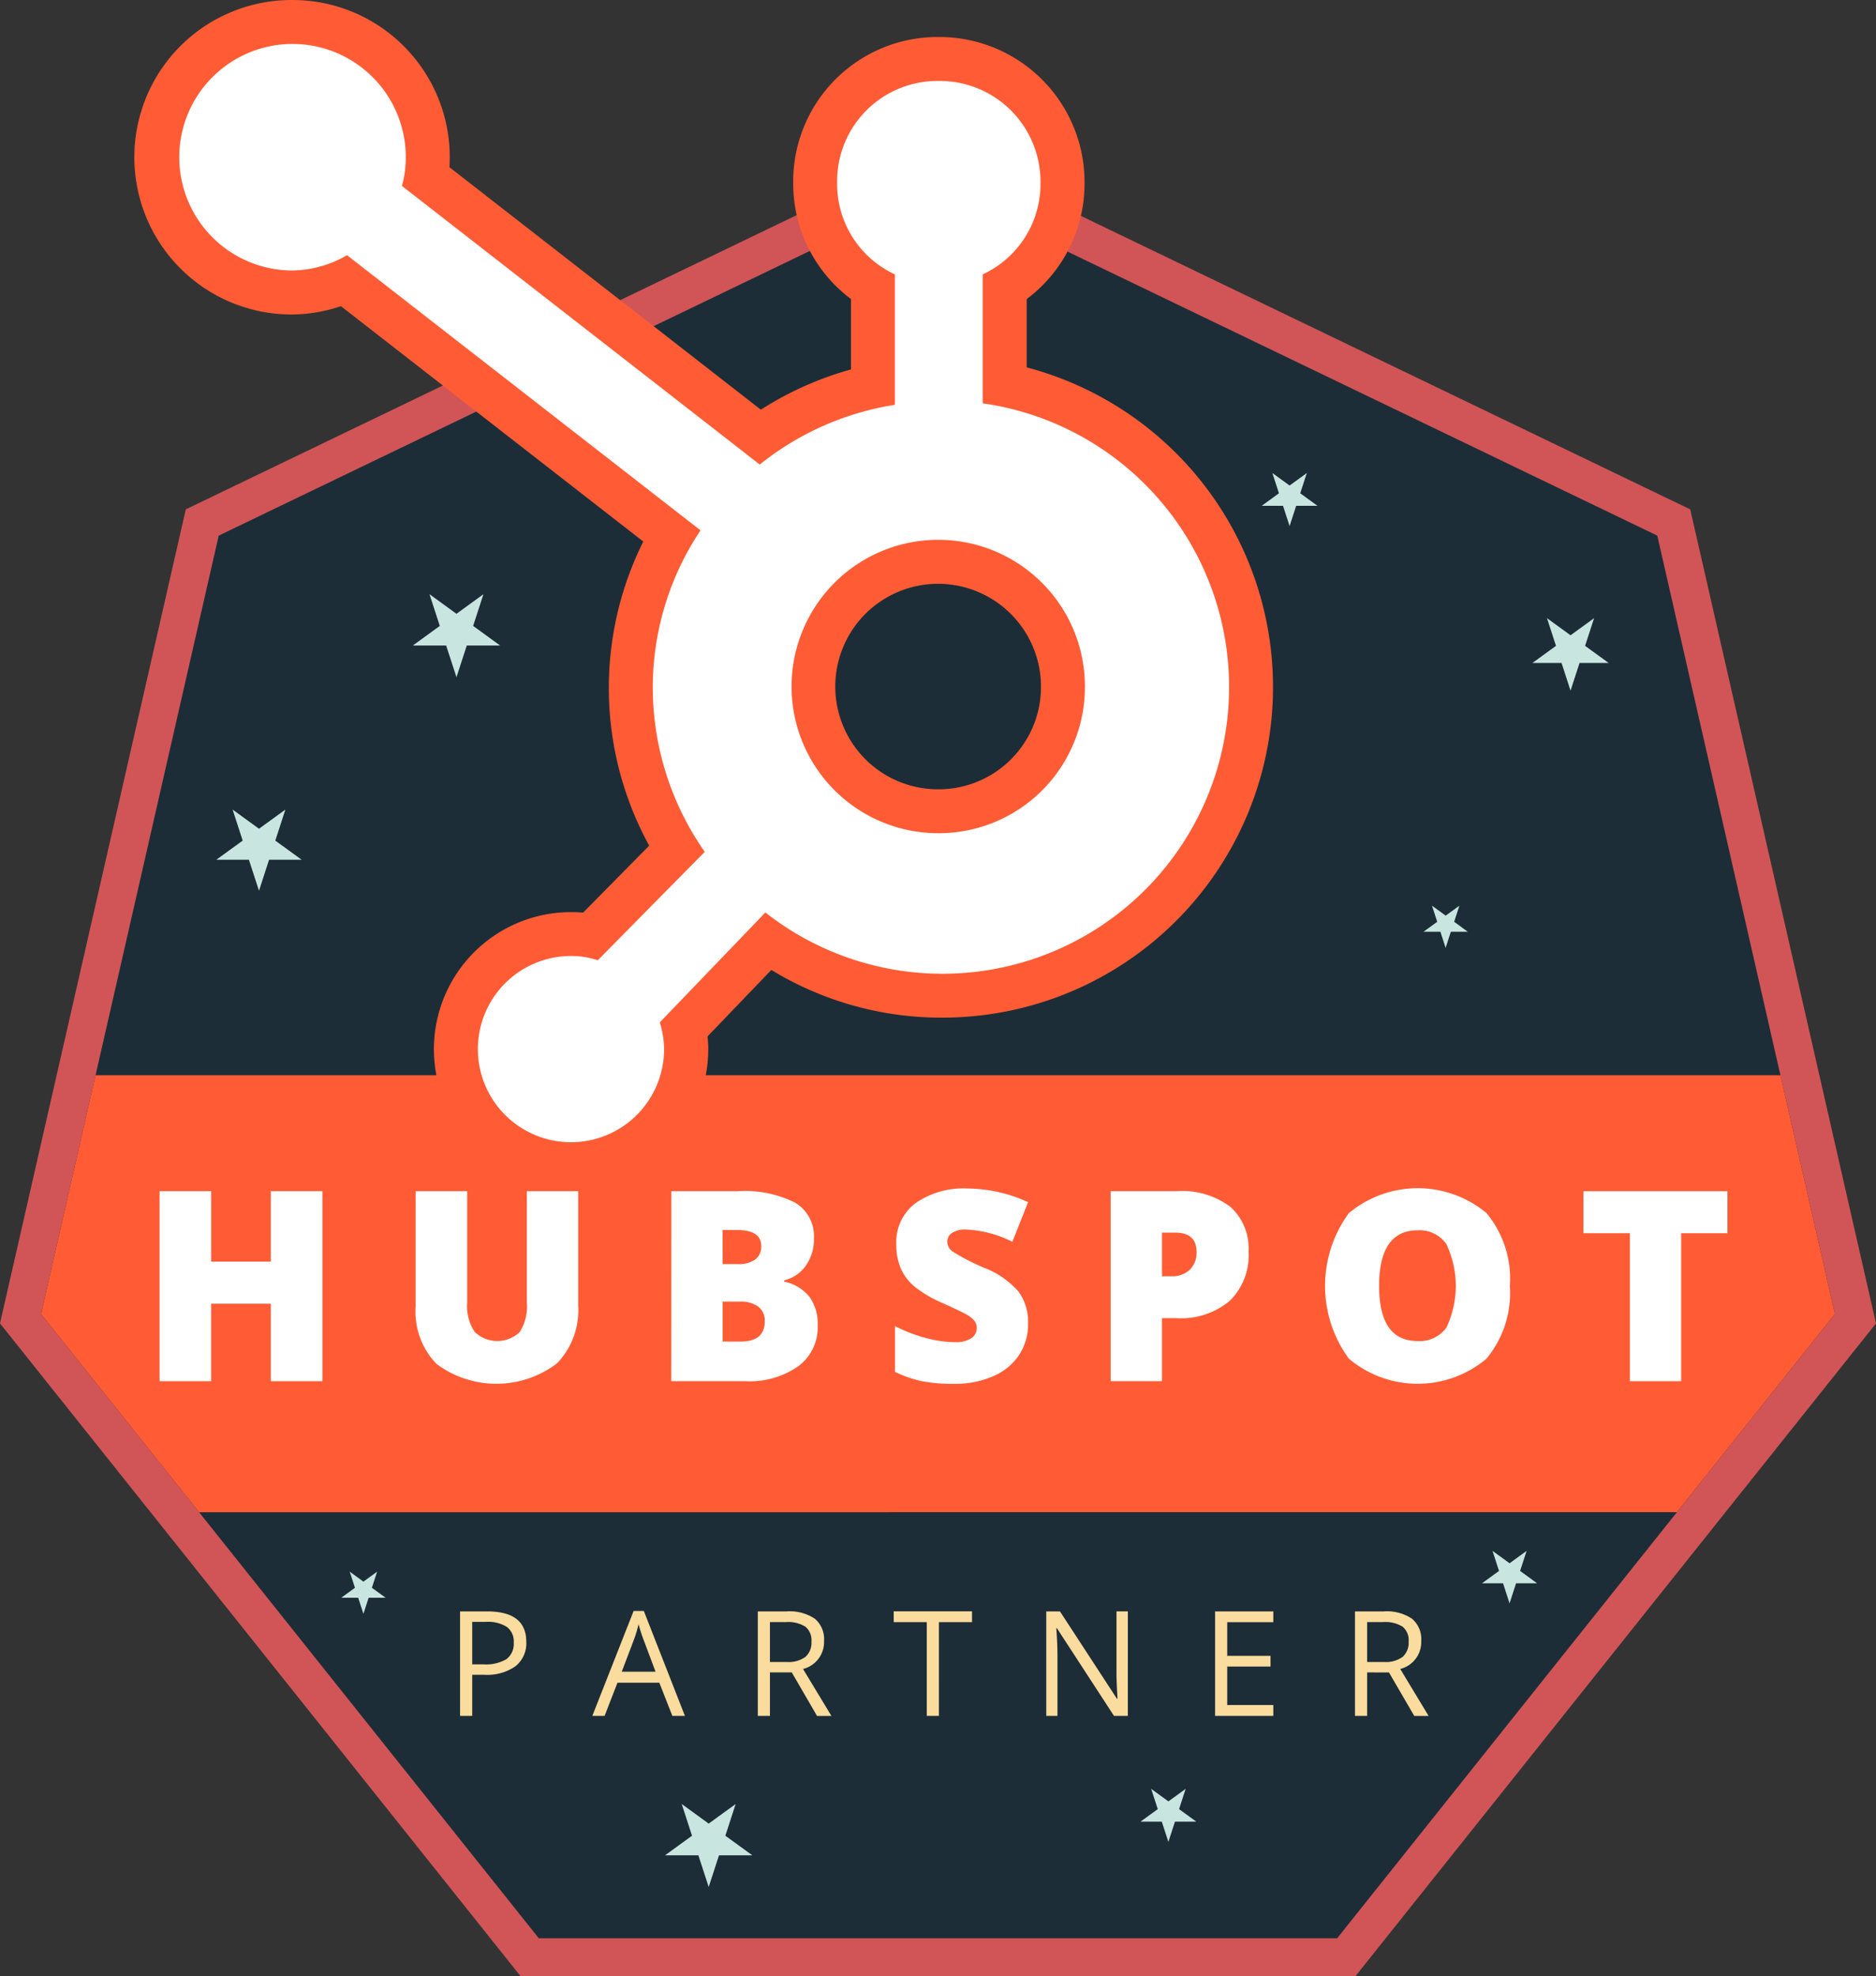
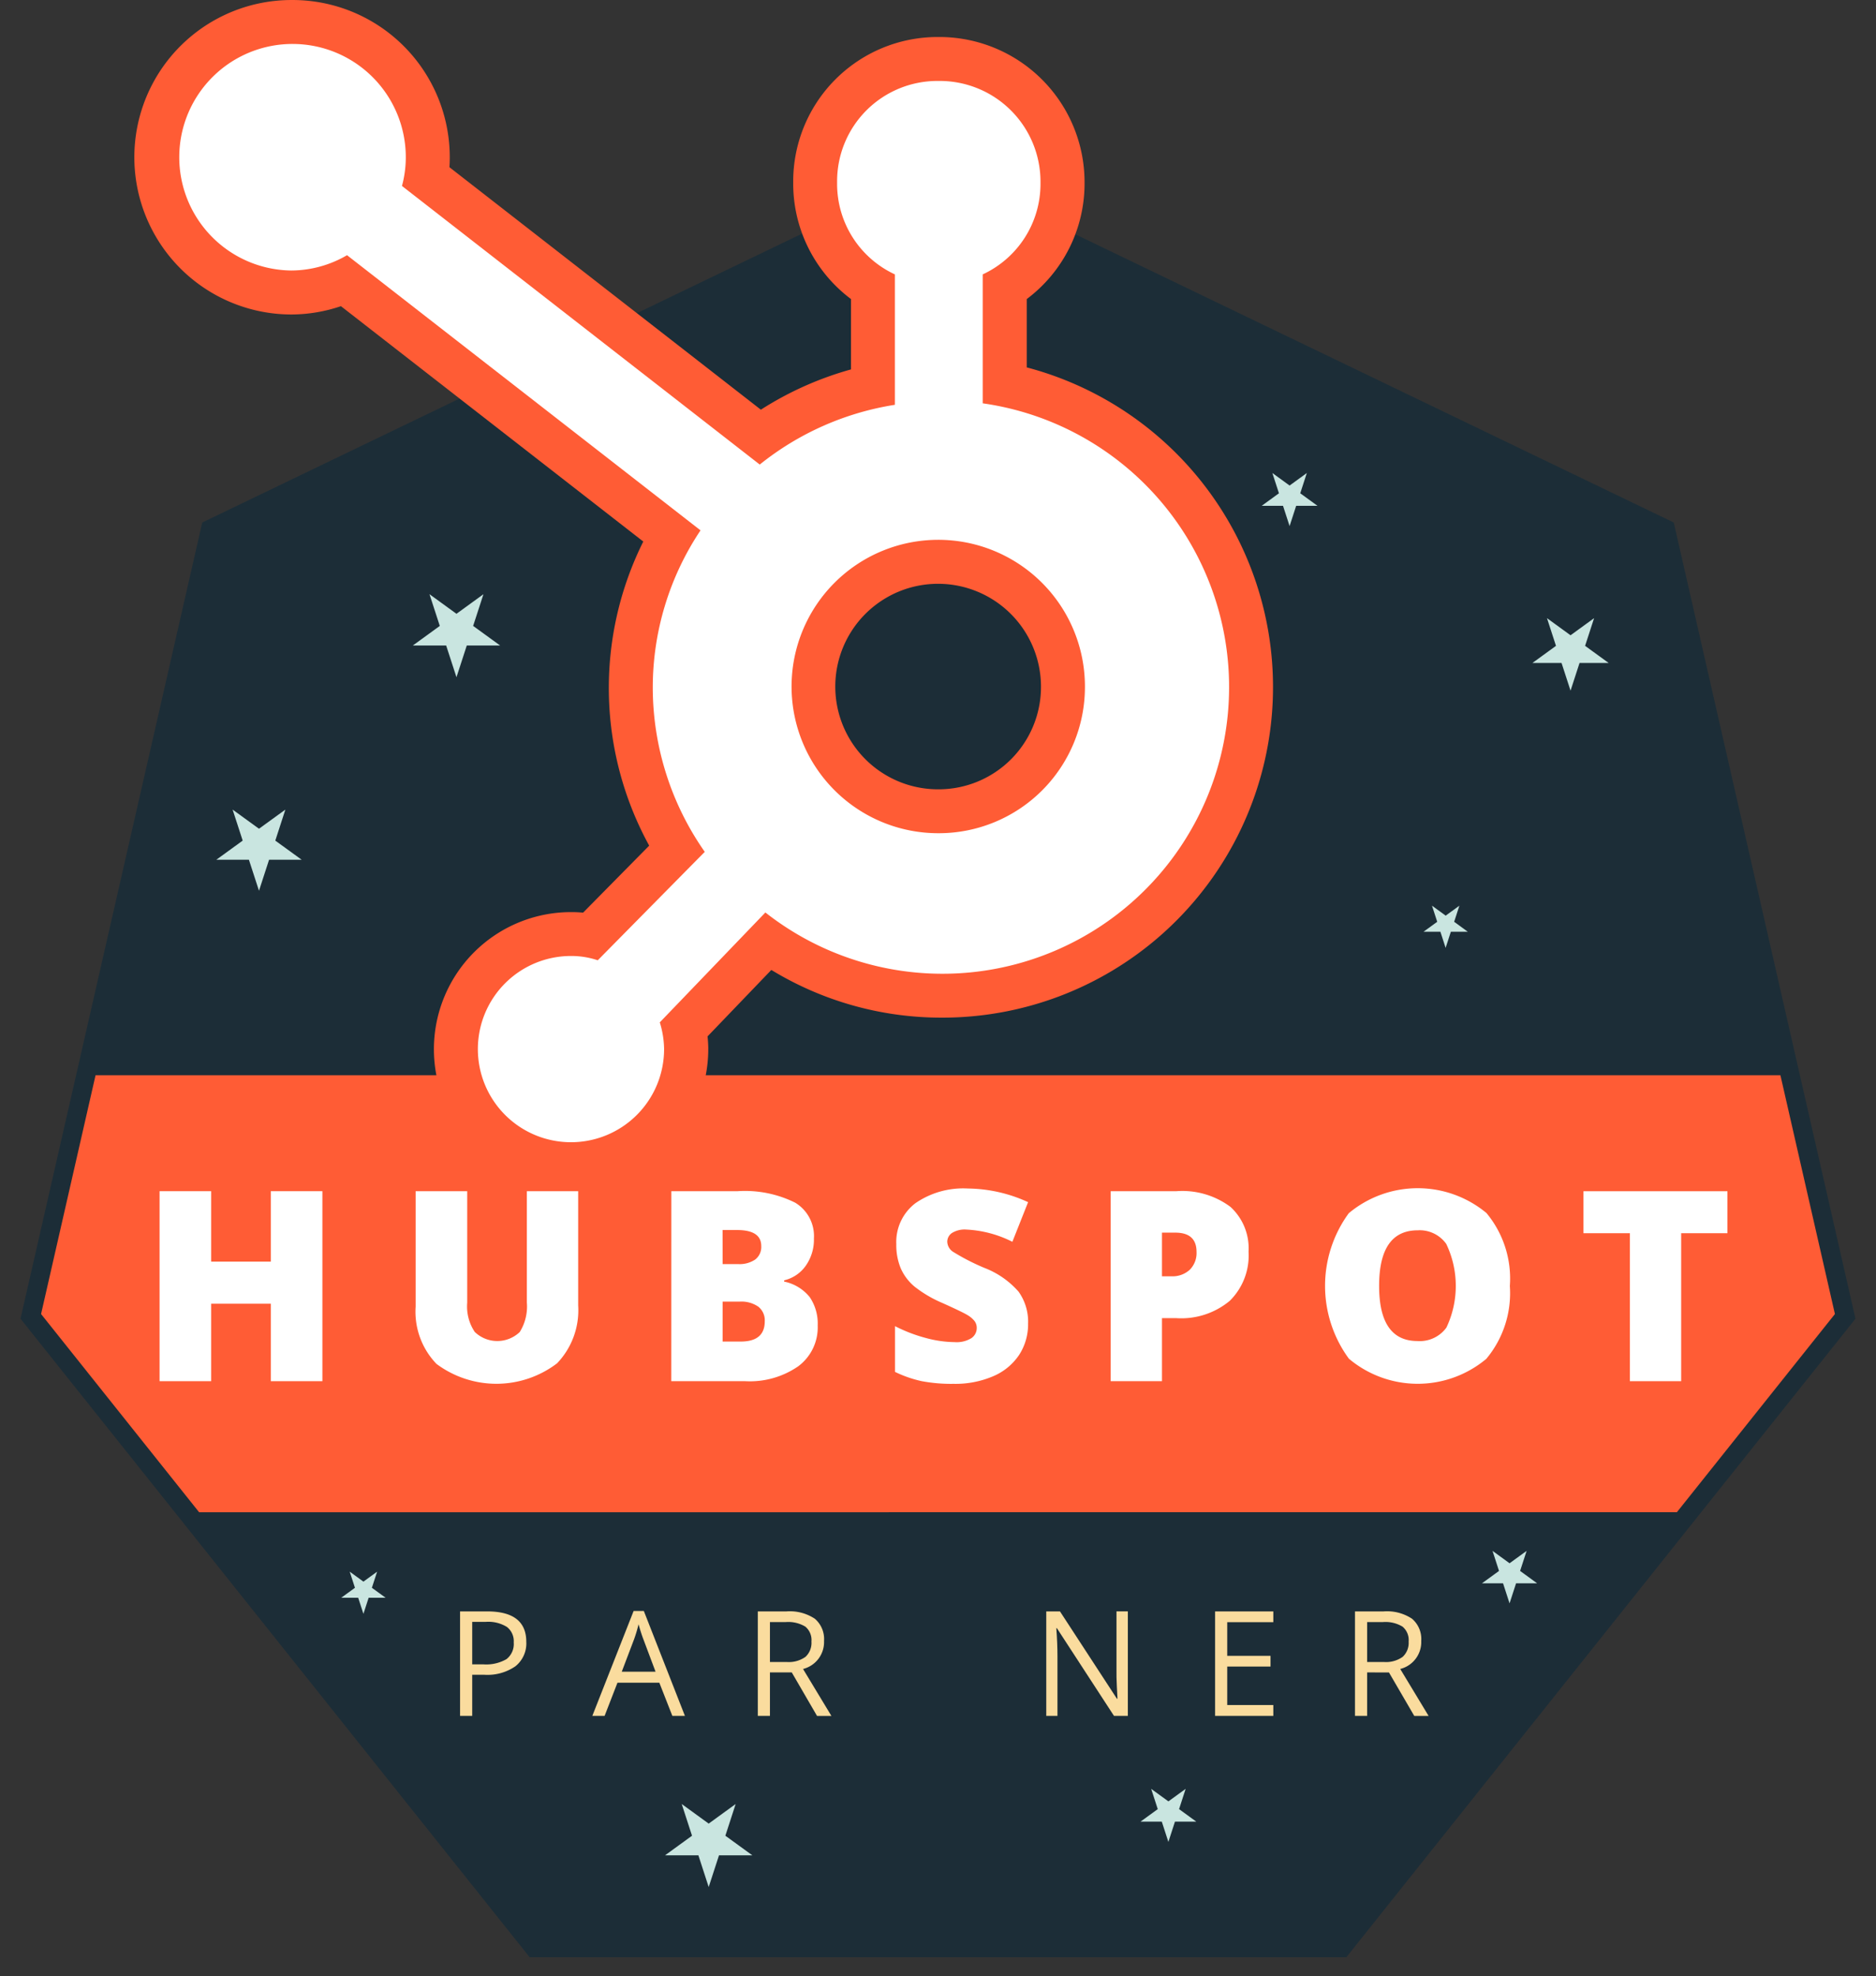
<svg xmlns="http://www.w3.org/2000/svg" id="Group_50384" data-name="Group 50384" width="147.077" height="154.919" viewBox="0 0 147.077 154.919">
  <rect x="0" y="0" width="147.077" height="154.919" fill="#333333" stroke="none" />
  <defs>
    <clipPath id="clip-path">
      <rect id="Rectangle_35428" data-name="Rectangle 35428" width="147.077" height="154.919" fill="none" />
    </clipPath>
  </defs>
  <path id="Path_18410" data-name="Path 18410" d="M83.152,91.932,25.47,119.71,11.223,182.127,51.14,232.182h64.024l39.917-50.055L140.835,119.71Z" transform="translate(-9.614 -78.75)" fill="#1c2d37" />
-   <path id="Path_18411" data-name="Path 18411" d="M3.22,171.889l13.927-61.021L73.538,83.713l56.392,27.155,13.927,61.021-39.024,48.934H42.241Zm11.346-63.08L0,172.624,40.814,223.8h65.449l40.814-51.175-14.564-63.814L73.538,80.41Z" transform="translate(0 -68.88)" fill="#d15557" />
  <g id="Group_50379" data-name="Group 50379">
    <g id="Group_50378" data-name="Group 50378" clip-path="url(#clip-path)">
      <path id="Path_18412" data-name="Path 18412" d="M256.74,883.345a2.293,2.293,0,0,1-.849,1.913,3.844,3.844,0,0,1-2.428.669H252.5v3.221h-.952v-8.189h2.123q3.069,0,3.069,2.386m-4.24,1.764h.857a3.184,3.184,0,0,0,1.832-.409,1.507,1.507,0,0,0,.566-1.311,1.413,1.413,0,0,0-.532-1.21,2.781,2.781,0,0,0-1.658-.4H252.5Z" transform="translate(-215.479 -754.639)" fill="#fadc9e" />
      <path id="Path_18413" data-name="Path 18413" d="M330.134,888.947l-1.02-2.6h-3.282l-1.008,2.6h-.963l3.237-8.223h.8l3.221,8.223Zm-1.316-3.462-.952-2.537q-.185-.482-.381-1.182a10.6,10.6,0,0,1-.353,1.182l-.963,2.537Z" transform="translate(-277.423 -754.438)" fill="#fadc9e" />
      <path id="Path_18414" data-name="Path 18414" d="M415.289,885.742v3.406h-.952v-8.189h2.246a3.536,3.536,0,0,1,2.227.577,2.093,2.093,0,0,1,.72,1.736,2.175,2.175,0,0,1-1.647,2.2l2.224,3.68H418.98L417,885.742Zm0-.818h1.305a2.253,2.253,0,0,0,1.479-.4,1.49,1.49,0,0,0,.47-1.2,1.367,1.367,0,0,0-.479-1.171,2.6,2.6,0,0,0-1.537-.358h-1.238Z" transform="translate(-354.926 -754.639)" fill="#fadc9e" />
-       <path id="Path_18415" data-name="Path 18415" d="M492.187,889.148h-.952V881.8h-2.593v-.846h6.139v.846h-2.593Z" transform="translate(-418.576 -754.639)" fill="#fadc9e" />
      <path id="Path_18416" data-name="Path 18416" d="M578.445,889.148h-1.087l-4.475-6.873h-.045q.09,1.21.09,2.218v4.655h-.879v-8.189h1.075l4.464,6.845h.045q-.011-.151-.05-.972t-.028-1.174v-4.7h.891Z" transform="translate(-490.023 -754.639)" fill="#fadc9e" />
      <path id="Path_18417" data-name="Path 18417" d="M668.926,889.148h-4.565v-8.189h4.565v.846h-3.613v2.638h3.394v.84h-3.394V888.3h3.613Z" transform="translate(-569.099 -754.639)" fill="#fadc9e" />
      <path id="Path_18418" data-name="Path 18418" d="M741.805,885.742v3.406h-.952v-8.189H743.1a3.536,3.536,0,0,1,2.227.577,2.092,2.092,0,0,1,.72,1.736,2.175,2.175,0,0,1-1.647,2.2l2.224,3.68H745.5l-1.983-3.406Zm0-.818h1.305a2.253,2.253,0,0,0,1.479-.4,1.49,1.49,0,0,0,.47-1.2,1.367,1.367,0,0,0-.479-1.171,2.594,2.594,0,0,0-1.537-.358h-1.238Z" transform="translate(-634.623 -754.639)" fill="#fadc9e" />
    </g>
  </g>
  <path id="Path_18419" data-name="Path 18419" d="M22.455,606.55l12.39,15.537H150.7l12.391-15.537-4.273-18.721H26.727Z" transform="translate(-19.235 -503.541)" fill="#ff5c35" />
  <g id="Group_50381" data-name="Group 50381">
    <g id="Group_50380" data-name="Group 50380" clip-path="url(#clip-path)">
      <path id="Path_18420" data-name="Path 18420" d="M161,52.316V42.093a7.818,7.818,0,0,0,4.53-7.077v-.225a7.9,7.9,0,0,0-7.861-7.862h-.224a7.862,7.862,0,0,0-7.861,7.862v.225a7.818,7.818,0,0,0,4.53,7.077V52.316A22.476,22.476,0,0,0,143.52,57L115.47,35.16a8.6,8.6,0,0,0,.3-2.209,8.88,8.88,0,1,0-8.987,8.837,8.721,8.721,0,0,0,4.38-1.2l27.714,21.57a22.171,22.171,0,0,0-3.744,12.358,22.468,22.468,0,0,0,4.076,12.845l-8.389,8.5a6.525,6.525,0,0,0-2.1-.337,7.3,7.3,0,1,0,7.3,7.3v-.037a7.441,7.441,0,0,0-.336-2.06l8.277-8.613A22.47,22.47,0,1,0,161,52.2m-3.446,33.7a11.5,11.5,0,1,1,11.46-11.542v.083A11.46,11.46,0,0,1,157.554,85.9" transform="translate(-83.956 -20.583)" fill="#fff" />
      <path id="Path_18421" data-name="Path 18421" d="M108.14,93a10.748,10.748,0,1,1,0-21.5h.025q.462,0,.921.042l5.182-5.252a25.725,25.725,0,0,1-.463-23.839L90.1,24a12.188,12.188,0,0,1-3.885.652h-.054A12.326,12.326,0,0,1,86.3,0h.062A12.325,12.325,0,0,1,98.632,12.384q0,.362-.025.723l24.416,19.008a25.991,25.991,0,0,1,7.066-3.157V23.443a11.312,11.312,0,0,1-4.53-9v-.232A11.32,11.32,0,0,1,136.865,2.9h.242A11.386,11.386,0,0,1,148.4,14.189v.242a11.317,11.317,0,0,1-4.53,9.011V28.8a25.915,25.915,0,0,1-6.626,50.973,25.608,25.608,0,0,1-13.4-3.739l-5,5.208q.046.443.055.891v.111A10.761,10.761,0,0,1,108.14,93M136.9,45.764a8.055,8.055,0,0,0,.027,16.111h.03a8.027,8.027,0,0,0,8.027-8.014v-.075a8.069,8.069,0,0,0-8.054-8.022Z" transform="translate(-63.372 0.001)" fill="#ff5c35" />
      <path id="Path_18422" data-name="Path 18422" d="M161,52.316V42.093a7.818,7.818,0,0,0,4.53-7.077v-.225a7.9,7.9,0,0,0-7.861-7.862h-.224a7.862,7.862,0,0,0-7.861,7.862v.225a7.818,7.818,0,0,0,4.53,7.077V52.316A22.476,22.476,0,0,0,143.52,57L115.47,35.16a8.6,8.6,0,0,0,.3-2.209,8.88,8.88,0,1,0-8.987,8.837,8.721,8.721,0,0,0,4.38-1.2l27.714,21.57a22.171,22.171,0,0,0-3.744,12.358,22.468,22.468,0,0,0,4.076,12.845l-8.389,8.5a6.525,6.525,0,0,0-2.1-.337,7.3,7.3,0,1,0,7.3,7.3v-.037a7.441,7.441,0,0,0-.336-2.06l8.277-8.613A22.47,22.47,0,1,0,161,52.2m-3.446,33.7a11.5,11.5,0,1,1,11.46-11.542v.083A11.46,11.46,0,0,1,157.554,85.9" transform="translate(-83.956 -20.583)" fill="#fff" />
      <path id="Path_18423" data-name="Path 18423" d="M814.6,850.4H812.95l-.511,1.572-.51-1.572h-1.653l1.337-.971-.51-1.572,1.337.971,1.337-.971-.511,1.572Z" transform="translate(-694.091 -726.282)" fill="#c9e5e0" />
      <path id="Path_18424" data-name="Path 18424" d="M232.558,328.9h-2.614l-.808,2.486-.808-2.486h-2.614l2.115-1.536-.808-2.486,2.115,1.536,2.115-1.536-.808,2.486Z" transform="translate(-193.349 -278.297)" fill="#c9e5e0" />
      <path id="Path_18425" data-name="Path 18425" d="M370.468,990.278h-2.614l-.808,2.486-.808-2.486h-2.614l2.115-1.536-.808-2.486,2.115,1.536,2.115-1.536-.808,2.486Z" transform="translate(-311.485 -844.837)" fill="#c9e5e0" />
      <path id="Path_18426" data-name="Path 18426" d="M122.414,446.528l-.79,2.431-.79-2.431h-2.556l2.068-1.5-.79-2.431,2.068,1.5,2.068-1.5-.79,2.431,2.068,1.5Z" transform="translate(-101.319 -379.131)" fill="#c9e5e0" />
      <path id="Path_18427" data-name="Path 18427" d="M626.3,980.553l-.516,1.589-.516-1.589H623.6l1.351-.982-.516-1.589,1.351.982,1.352-.982-.516,1.589,1.351.982Z" transform="translate(-534.184 -837.751)" fill="#c9e5e0" />
      <path id="Path_18428" data-name="Path 18428" d="M692.555,261.173l-.516,1.589-.516-1.589h-1.67l1.351-.982-.516-1.589,1.351.982,1.351-.982-.516,1.589,1.351.982Z" transform="translate(-590.936 -221.522)" fill="#c9e5e0" />
      <path id="Path_18429" data-name="Path 18429" d="M190.059,861.29h-1.328l-.41,1.263-.411-1.263h-1.327l1.074-.78-.41-1.263,1.074.78,1.074-.78-.411,1.263Z" transform="translate(-159.829 -736.041)" fill="#c9e5e0" />
      <path id="Path_18430" data-name="Path 18430" d="M781.771,497.188h-1.328l-.41,1.263-.41-1.263H778.3l1.074-.78-.41-1.263,1.074.78,1.074-.78-.41,1.263Z" transform="translate(-666.697 -424.147)" fill="#c9e5e0" />
      <path id="Path_18431" data-name="Path 18431" d="M843.848,341.461h-2.283l-.706,2.171-.705-2.171h-2.283l1.847-1.342-.706-2.171,1.847,1.342,1.847-1.342L842,340.119Z" transform="translate(-717.73 -289.49)" fill="#c9e5e0" />
    </g>
  </g>
  <path id="Path_18432" data-name="Path 18432" d="M100.013,666.122H95.969V660.05H91.293v6.072H87.248V651.228h4.045v5.522h4.676v-5.522h4.044Z" transform="translate(-74.738 -557.849)" fill="#fff" />
  <g id="Group_50383" data-name="Group 50383">
    <g id="Group_50382" data-name="Group 50382" clip-path="url(#clip-path)">
      <path id="Path_18433" data-name="Path 18433" d="M240,651.228v8.965a6.015,6.015,0,0,1-1.655,4.528,7.855,7.855,0,0,1-9.454.046,5.9,5.9,0,0,1-1.635-4.482v-9.057H231.3v8.741a3.579,3.579,0,0,0,.591,2.292,2.546,2.546,0,0,0,3.53.005,3.79,3.79,0,0,0,.555-2.318v-8.72Z" transform="translate(-194.671 -557.849)" fill="#fff" />
      <path id="Path_18434" data-name="Path 18434" d="M367.052,651.228h5.2a8.836,8.836,0,0,1,4.508.9,3.056,3.056,0,0,1,1.472,2.807,3.55,3.55,0,0,1-.642,2.139,2.864,2.864,0,0,1-1.691,1.141v.1a3.465,3.465,0,0,1,2.007,1.222,3.689,3.689,0,0,1,.622,2.221A3.8,3.8,0,0,1,377,664.956a6.669,6.669,0,0,1-4.152,1.167h-5.8Zm4.024,5.715h1.212a2.19,2.19,0,0,0,1.34-.357,1.242,1.242,0,0,0,.474-1.06q0-1.253-1.9-1.253h-1.131Zm0,2.944v3.128h1.416q1.885,0,1.885-1.589a1.366,1.366,0,0,0-.5-1.141,2.321,2.321,0,0,0-1.462-.4Z" transform="translate(-314.421 -557.849)" fill="#fff" />
      <path id="Path_18435" data-name="Path 18435" d="M499.8,660.321a4.394,4.394,0,0,1-.7,2.46,4.6,4.6,0,0,1-2.027,1.671,7.51,7.51,0,0,1-3.107.6,12.558,12.558,0,0,1-2.5-.209,9.253,9.253,0,0,1-2.1-.728v-3.586a11.973,11.973,0,0,0,2.394.922,8.928,8.928,0,0,0,2.282.331,2.218,2.218,0,0,0,1.314-.311.956.956,0,0,0,.418-.8.882.882,0,0,0-.168-.535,1.965,1.965,0,0,0-.54-.463q-.372-.234-1.981-.958a9.494,9.494,0,0,1-2.185-1.284,3.936,3.936,0,0,1-1.08-1.426,4.73,4.73,0,0,1-.352-1.905,3.818,3.818,0,0,1,1.5-3.209,6.6,6.6,0,0,1,4.116-1.151,11.549,11.549,0,0,1,4.717,1.07l-1.233,3.107a8.934,8.934,0,0,0-3.606-.958,1.879,1.879,0,0,0-1.141.275.832.832,0,0,0-.357.683.985.985,0,0,0,.453.784,17.258,17.258,0,0,0,2.46,1.263,6.808,6.808,0,0,1,2.674,1.859,4.039,4.039,0,0,1,.749,2.5" transform="translate(-419.199 -556.571)" fill="#fff" />
      <path id="Path_18436" data-name="Path 18436" d="M618.089,655.965a4.988,4.988,0,0,1-1.472,3.856,5.938,5.938,0,0,1-4.182,1.36H611.3v4.941H607.28V651.228h5.155a6.3,6.3,0,0,1,4.238,1.233,4.4,4.4,0,0,1,1.416,3.5M611.3,657.9h.733a2,2,0,0,0,1.442-.509,1.849,1.849,0,0,0,.535-1.406q0-1.508-1.671-1.508H611.3Z" transform="translate(-520.203 -557.849)" fill="#fff" />
      <path id="Path_18437" data-name="Path 18437" d="M738.968,657.255a8.034,8.034,0,0,1-1.844,5.715,8.379,8.379,0,0,1-10.773-.01,9.653,9.653,0,0,1-.01-11.405,8.432,8.432,0,0,1,10.794-.015,8.04,8.04,0,0,1,1.834,5.715m-10.249,0q0,4.319,3.005,4.32a2.583,2.583,0,0,0,2.267-1.049,7.618,7.618,0,0,0-.01-6.566,2.555,2.555,0,0,0-2.236-1.065q-3.026,0-3.026,4.36" transform="translate(-620.598 -556.449)" fill="#fff" />
      <path id="Path_18438" data-name="Path 18438" d="M873.43,666.122h-4.024v-11.6h-3.637v-3.291h11.288v3.291H873.43Z" transform="translate(-741.627 -557.849)" fill="#fff" />
    </g>
  </g>
</svg>